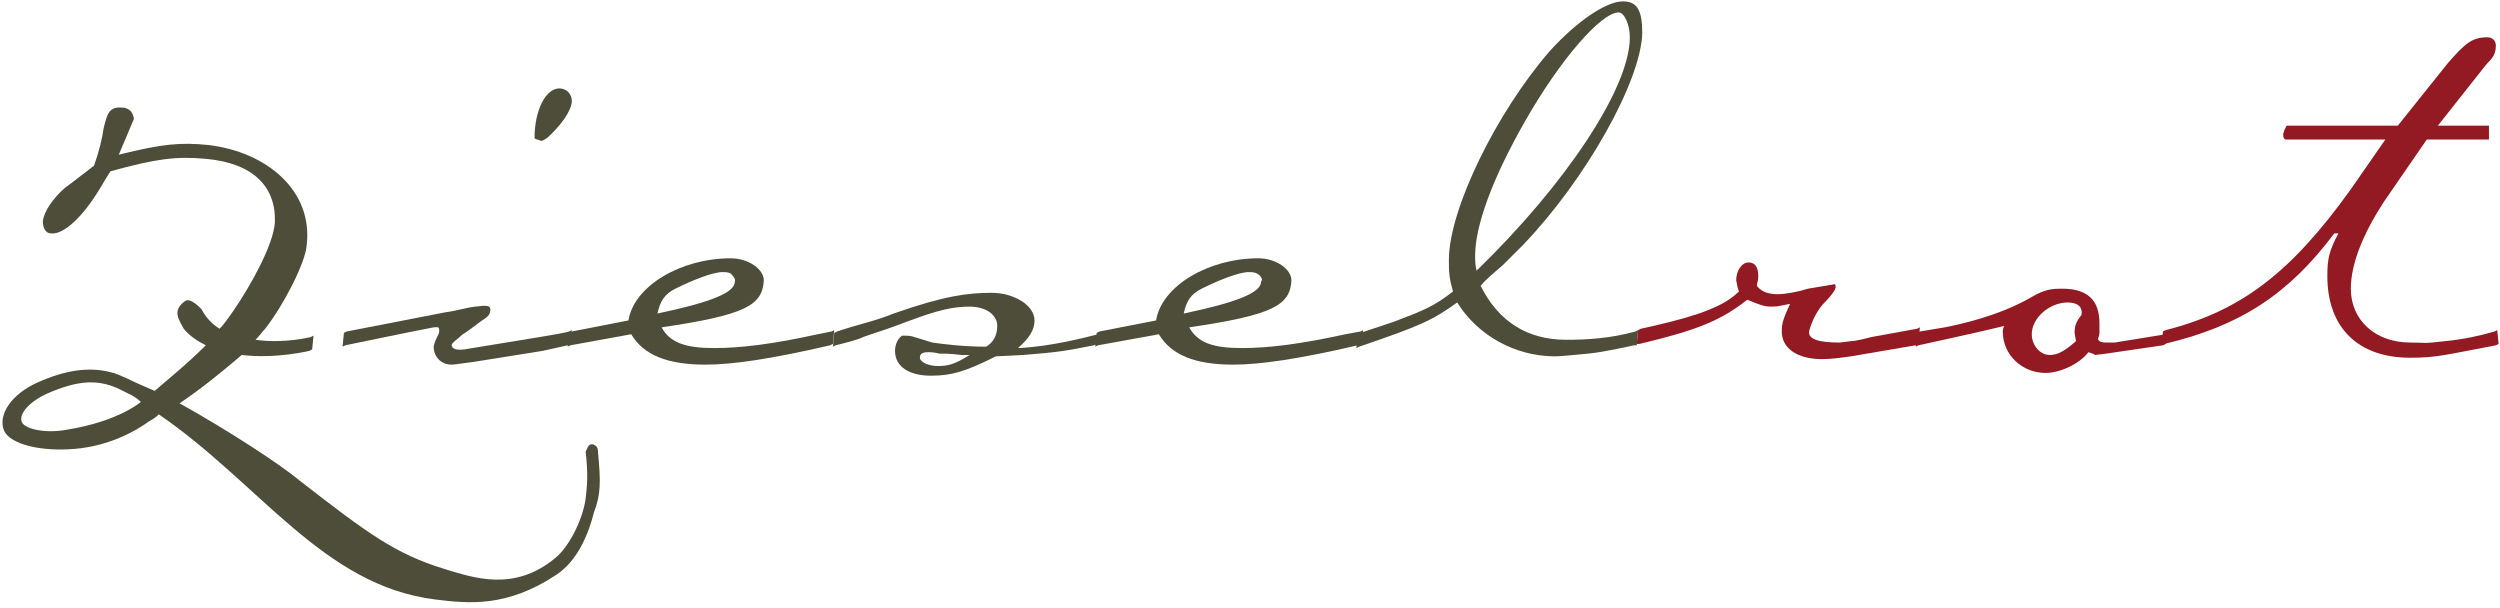
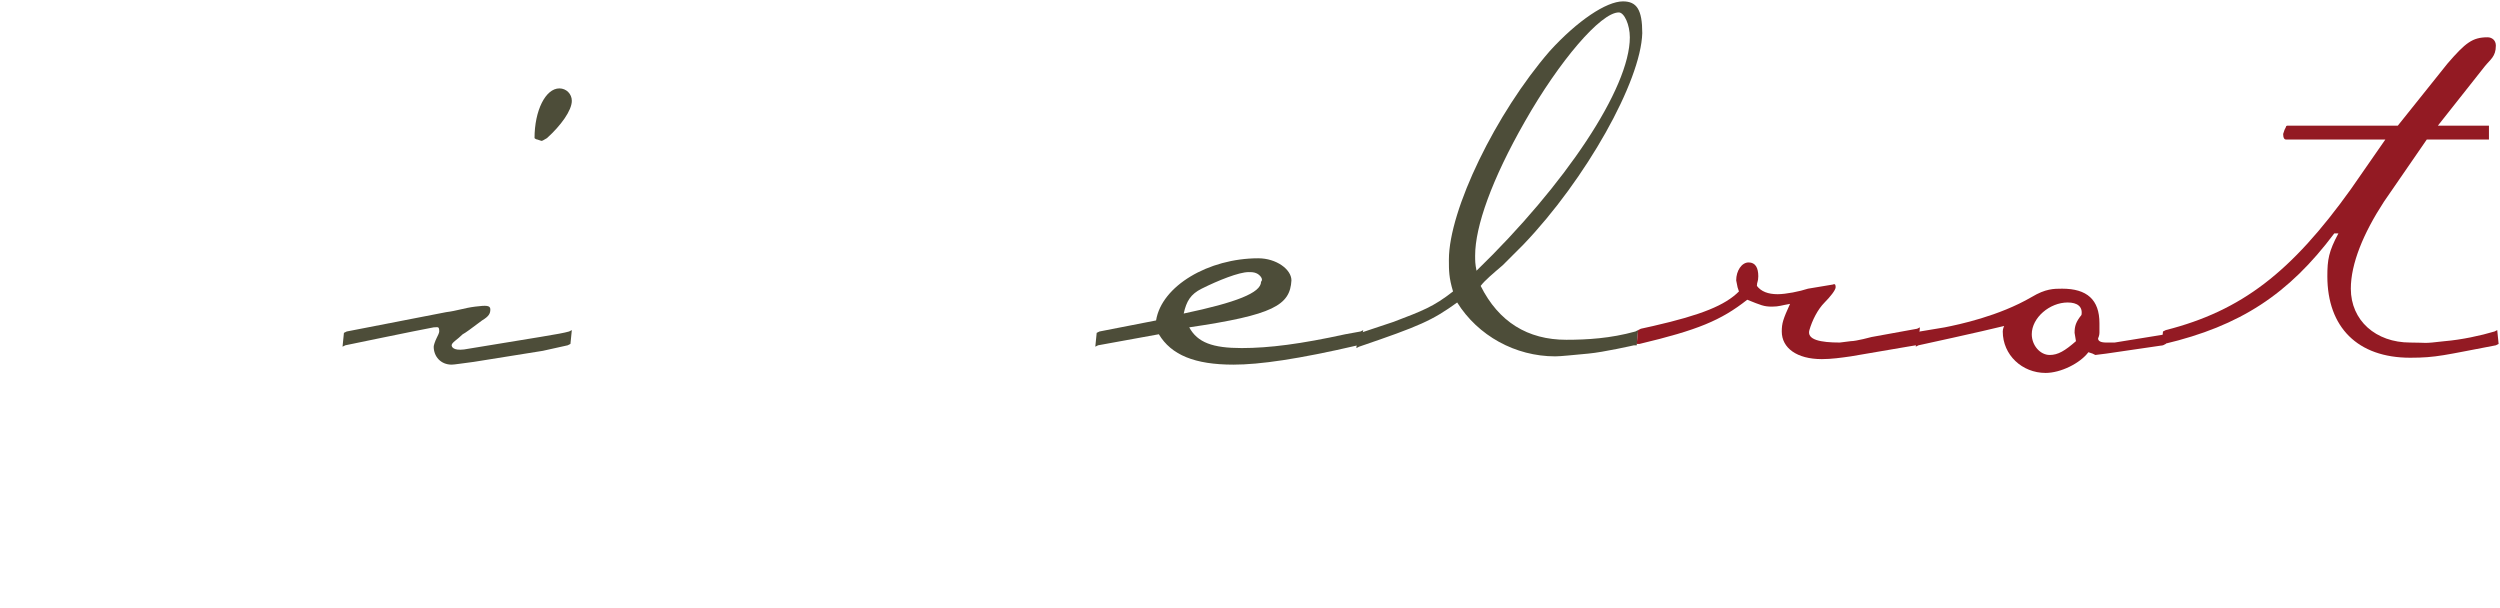
<svg xmlns="http://www.w3.org/2000/svg" width="181" height="44" viewBox="0 0 181 44">
  <g fill="none">
    <g fill="#4D4D39" transform="translate(24)">
      <path d="M17.3,24.9 L17.1,25 L15.3,25.4 L10.3,26.2 C9.5,26.3 8.9,26.4 8.7,26.4 C7.9,26.4 7.4,25.8 7.4,25.1 C7.4,25 7.5,24.7 7.6,24.5 C7.7,24.3 7.8,24.1 7.8,24 C7.8,23.6 7.7,23.7 7.4,23.7 C6.3,23.9 1,25 1,25 L0.8,25.1 L0.9,24.1 L1.1,24 L8.3,22.6 C9.1,22.5 9.6,22.3 10.4,22.2 C11.2,22.1 11.5,22.1 11.5,22.4 C11.5,22.7 11.4,22.9 10.9,23.2 C10.1,23.8 9.7,24.1 9.5,24.2 C9.1,24.6 8.7,24.8 8.7,25 C8.7,25.1 8.8,25.4 9.6,25.3 C15,24.4 16.5,24.2 17.2,24 L17.4,23.9 L17.3,24.9 Z M15.6,10 C15.4,10.1 15.3,10.2 15.2,10.2 L14.9,10.1 C14.8,10.1 14.7,10 14.7,10 C14.7,8 15.5,6.4 16.5,6.4 C17,6.4 17.4,6.8 17.4,7.3 C17.4,8 16.6,9.1 15.6,10 Z" />
-       <path d="M36.3 24.9L36.1 25C31.8 26 29 26.4 27.1 26.4 24.3 26.4 22.6 25.7 21.7 24.2L17.3 25 17.1 25.1 17.2 24.1 17.4 24 21.5 23.2C21.9 20.7 25.3 18.7 28.9 18.7 30.2 18.7 31.3 19.5 31.3 20.3 31.2 22.1 30 22.8 23.9 23.7 24.5 24.8 25.6 25.2 27.7 25.2 29.7 25.2 32 24.9 35.2 24.2L36.2 24 36.4 23.9 36.3 24.9zM28.9 19.8C28.7 19.7 28.5 19.7 28.3 19.7 27.6 19.7 26.1 20.3 24.9 20.9 24.1 21.3 23.8 21.8 23.6 22.7 27.4 21.9 29.2 21.2 29.2 20.4 29.3 20.2 29 19.9 28.9 19.8zM55.5 24.9L55.2 25C53.2 25.4 52.6 25.5 50.1 25.7L48.1 25.8C45.9 26.9 44.9 27.2 43.4 27.2 41.9 27.2 40.8 26.6 40.8 25.4 40.8 25.1 40.9 24.6 41.3 24.3L41.4 24.3C41.7 24.3 41.9 24.3 42.2 24.4L43.5 24.8C44.2 24.9 45.7 25.1 47.4 25.1 47.9 24.8 48.2 24.3 48.2 23.6 48.2 22.8 47.4 22.2 46.2 22.2 44.9 22.2 43.8 22.5 41.9 23.2 40.1 23.9 39 24.2 38.5 24.4 38.1 24.6 37.3 24.8 36.5 25L36.3 25.1 36.4 24.1 36.6 24C38.4 23.4 39.2 23.3 40.7 22.7 44.4 21.4 46.1 21.2 47.8 21.2 49.4 21.2 50.9 22.1 50.9 23.2 50.9 23.9 50.5 24.5 49.7 25.2 52.1 25.1 54.7 24.4 55.5 24.2L55.8 24.1 55.5 24.9zM45.6 25.7C44.8 25.6 44.3 25.6 44 25.6 43.6 25.5 43.4 25.5 43.2 25.5 42.8 25.5 42.6 25.6 42.6 25.9 42.6 26.2 43.2 26.5 43.9 26.5 44.6 26.5 45.1 26.4 46.2 25.7L45.6 25.7 45.6 25.7z" />
      <path d="M74.5,24.9 L74.3,25 C70,26 67.2,26.4 65.3,26.4 C62.5,26.4 60.8,25.7 59.9,24.2 L55.5,25 L55.3,25.1 L55.4,24.1 L55.6,24 L59.7,23.2 C60.1,20.7 63.5,18.7 67.1,18.7 C68.4,18.7 69.5,19.5 69.5,20.3 C69.4,22.1 68.2,22.8 62.1,23.7 C62.7,24.8 63.8,25.2 65.9,25.2 C67.9,25.2 70.2,24.9 73.4,24.2 L74.5,24 L74.7,23.9 L74.5,24.9 Z M67,19.8 C66.8,19.7 66.6,19.7 66.4,19.7 C65.7,19.7 64.2,20.3 63,20.9 C62.2,21.3 61.9,21.8 61.7,22.7 C65.5,21.9 67.3,21.2 67.3,20.4 C67.5,20.2 67.2,19.9 67,19.8 Z" />
      <path d="M86.3,17.7 L84.8,19.2 C84.1,19.8 83.5,20.3 83.2,20.7 C84.5,23.3 86.6,24.6 89.4,24.6 C90.9,24.6 92.6,24.5 94.4,24 L94.6,23.9 L94.5,25 L94.3,25 C94.3,25 92.1,25.5 91,25.6 C89.9,25.7 89,25.8 88.6,25.8 C85.7,25.8 83,24.3 81.5,21.9 C79.7,23.2 78.8,23.6 74.4,25.1 L74.2,25.2 L74.3,24.2 L74.5,24.1 L76.9,23.3 C79,22.5 79.8,22.2 81.2,21.1 C80.9,20.1 80.9,19.6 80.9,18.8 C80.9,15.2 84.3,8.2 88.2,3.7 C90.2,1.5 92.3,0.1 93.5,0.1 C94.5,0.1 94.9,0.7 94.9,2.4 C94.8,5.9 90.8,13 86.3,17.7 Z M93.2,0.9 C91.9,0.9 88.9,4.4 86.4,8.8 C84,13 82.8,16.4 82.8,18.5 C82.8,18.9 82.8,19.1 82.9,19.6 C89.3,13.4 94,6.4 94,2.7 C94,1.8 93.6,0.9 93.2,0.9 Z" />
    </g>
    <g fill="#931A23" transform="translate(118 2)">
      <path d="M20.9,22.9 L20.7,23 L20.1,23.1 L16,23.8 C15.3,23.9 14.6,24 13.9,24 C12.1,24 11,23.2 11,22 C11,21.4 11.1,21.1 11.6,20 C11,20.1 10.8,20.2 10.3,20.2 C9.7,20.2 9.5,20.1 8.5,19.7 C6.6,21.2 4.9,21.9 0.7,22.9 L0.5,22.9 L0.6,21.9 L0.8,21.8 L1.7,21.6 C5.2,20.8 6.9,20.1 7.9,19.1 L7.8,18.8 L7.7,18.3 C7.7,17.6 8.1,17 8.6,17 C9.1,17 9.3,17.4 9.3,18 C9.3,18.4 9.2,18.4 9.2,18.7 C9.5,19.1 10,19.3 10.7,19.3 C11.3,19.3 12.3,19.1 12.9,18.9 C12.9,18.9 14.1,18.7 14.7,18.6 C14.9,18.5 14.9,18.7 14.9,18.8 C14.9,19 14.5,19.5 14.1,19.9 C13.6,20.4 13.2,21.2 13,21.9 C12.8,22.6 13.8,22.8 15.2,22.8 L16,22.7 C16.4,22.7 17.5,22.4 17.5,22.4 L20.8,21.8 L21,21.7 L20.9,22.9 Z" />
      <path d="M38.8,22.9 L38.6,23 L34.5,23.6 L33.7,23.7 L33.5,23.6 L33.2,23.5 C32.6,24.3 31.2,25 30.1,25 C28.4,25 27,23.7 27,22 C27,21.8 27.1,21.6 27.1,21.6 C25.5,22 20.9,23 20.9,23 L20.7,23.1 L20.8,22.1 L21,22 L22.8,21.7 C23.8,21.5 26.7,20.9 29.1,19.5 C30.1,18.9 30.7,18.9 31.3,18.9 C33.1,18.9 34,19.7 34,21.4 L34,22.1 C34,22.3 33.9,22.5 33.9,22.5 C33.9,22.7 34.1,22.8 34.5,22.8 L35.1,22.8 L38.8,22.2 L39,22.1 L38.8,22.9 Z M31.7,19.9 C30.4,19.9 29.1,21 29.1,22.2 C29.1,23 29.7,23.7 30.4,23.7 C31,23.7 31.5,23.4 32.3,22.7 L32.2,22.1 C32.2,21.6 32.3,21.3 32.7,20.8 C32.8,20.2 32.4,19.9 31.7,19.9 Z" />
      <path d="M62.9,22.9 L62.7,23 C59,23.7 58.4,23.9 56.5,23.9 C52.7,23.9 50.5,21.7 50.5,18 C50.5,16.8 50.6,16.2 51.3,14.9 L51,14.9 C47.7,19.3 44.2,21.6 38.7,22.9 L38.5,23 L38.6,22 L38.8,21.9 C44.3,20.5 47.9,17.7 52.2,11.7 L54.7,8.1 L47.6,8.1 L47.5,8.1 C47.4,8.1 47.3,8 47.3,7.7 L47.4,7.4 L47.5,7.2 C47.5,7.1 47.6,7.1 47.6,7.1 L47.7,7.1 L47.8,7.1 L55.6,7.1 L59.2,2.6 C60.5,1.1 61,0.7 62.1,0.7 C62.4,0.7 62.7,0.9 62.7,1.3 C62.7,2.1 62.3,2.3 61.9,2.8 L58.5,7.1 L62.2,7.1 L62.2,8.1 L57.7,8.1 L54.6,12.6 C53.1,14.9 52.2,17.1 52.2,18.9 C52.2,21.2 54,22.8 56.5,22.8 C57.8,22.8 57.3,22.9 59,22.7 C60.2,22.6 61.6,22.3 62.6,22 L62.8,21.9 L62.9,22.9 Z" />
    </g>
-     <path fill="#4D4D39" d="M43.3,32.8 C43.3,32.4 43.2,32.3 43,32.2 C42.8,32.1 42.6,32.2 42.5,32.5 L42.4,32.7 C42.6,34.4 42.5,35.2 42.4,36.1 C42.2,37.6 41.2,39.6 40.2,40.4 C37.2,42.9 34.2,41.8 32.2,41.2 C28.6,40.1 26.6,38.6 21.7,34.8 C20.4,33.7 16.6,31.2 13,29.2 C14.5,28.2 16.1,26.9 17.5,25.7 C20,26 22.4,25.4 22.4,25.4 L22.6,25.3 L22.7,24.3 L22.5,24.4 C22.5,24.4 20.6,24.9 18.5,24.6 C18.8,24.3 19,24 19.2,23.8 C20.6,22 22.1,19 22.2,17.8 C22.7,13.8 19.3,11 15.1,10.5 C13.1,10.3 11.8,10.4 8.6,11.2 L9.7,8.6 C9.6,8.1 9.4,7.9 9,7.8 C8,7.7 7.8,8 7.5,9.3 C7.4,10 7.2,10.9 6.8,12 C6,12.6 5.4,13.1 4.7,13.6 C3.8,14.4 3.2,15.3 3.1,16 C3.1,16.5 3.3,16.9 3.7,16.9 C4.6,17 6,15.7 7.2,13.7 C7.4,13.4 7.6,13 8,12.4 C11.3,11.5 12.7,11.3 14.9,11.5 C18.3,11.8 20,13.5 19.9,16.1 C19.8,17.7 18.2,20.6 16.9,22.5 C16.6,22.9 16.3,23.4 15.9,23.8 C15.4,23.5 14.9,23 14.6,22.4 C14.6,22.4 13.8,21.5 13.4,21.8 C12.4,22.5 13,23.2 13.3,23.8 C13.7,24.3 14.3,24.7 14.9,25 C13.5,26.4 12,27.6 11.2,28.3 C10.5,28 9.8,27.7 9.2,27.4 C9,27.3 8.7,27.2 8.5,27.1 C8.4,27.1 8.3,27 8.2,27 C8.2,27 8.2,27 8.2,27 C6.5,26.5 4.7,26.8 2.7,27.7 C0.9,28.5 -0.2,30 0.3,31.2 C0.8,32.2 3,32.7 5.4,32.5 C7.8,32.3 9.7,31.3 10.8,30.5 C11,30.4 11.3,30.2 11.5,30 C18.8,35 23.4,42.4 31.5,43.4 C33.9,43.7 36.7,44 40.3,41.6 C41.8,40.6 42.6,38.7 43,37.1 C43.5,35.8 43.5,34.9 43.3,32.8 Z M10.2,29.1 C10.2,29.1 8.6,30.5 4.9,31.1 C3.4,31.4 1.9,31.1 1.6,30.6 C1.3,30 2.1,29.1 3.4,28.5 C5.7,27.5 7.2,27.4 8.9,28.3 C9.1,28.4 9.3,28.5 9.5,28.6 C9.7,28.7 10,28.9 10.2,29.1 Z" />
  </g>
</svg>